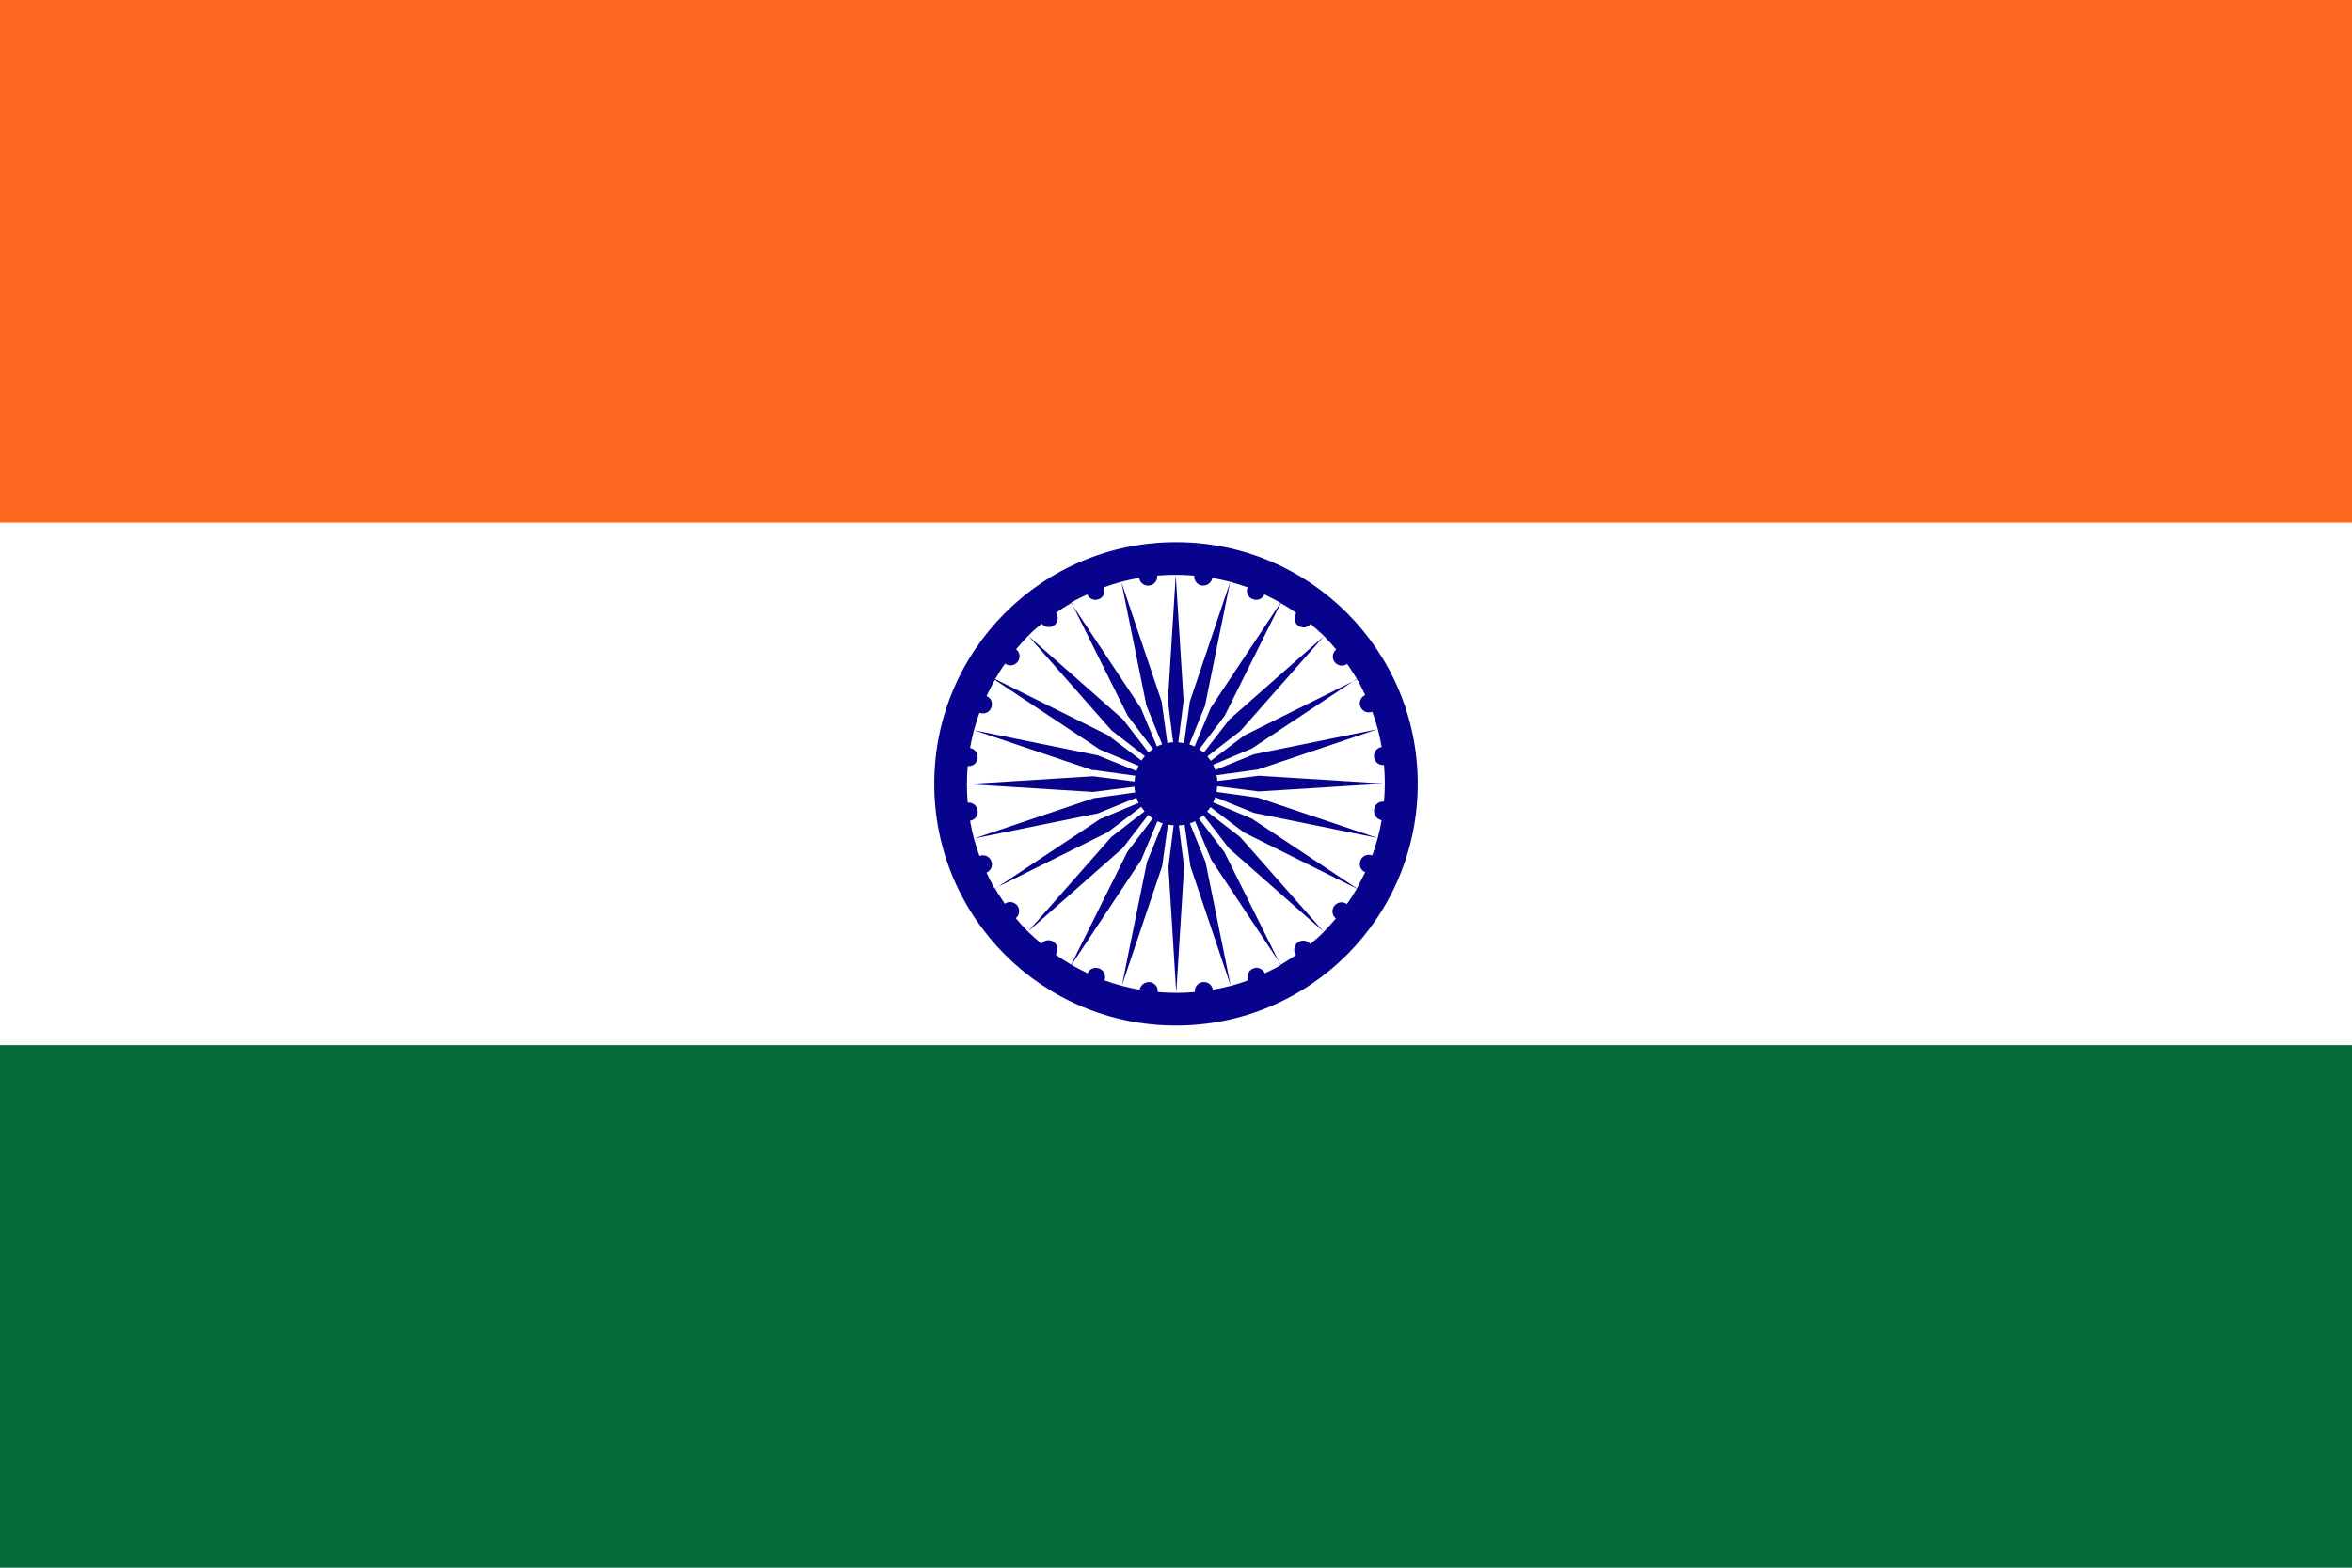
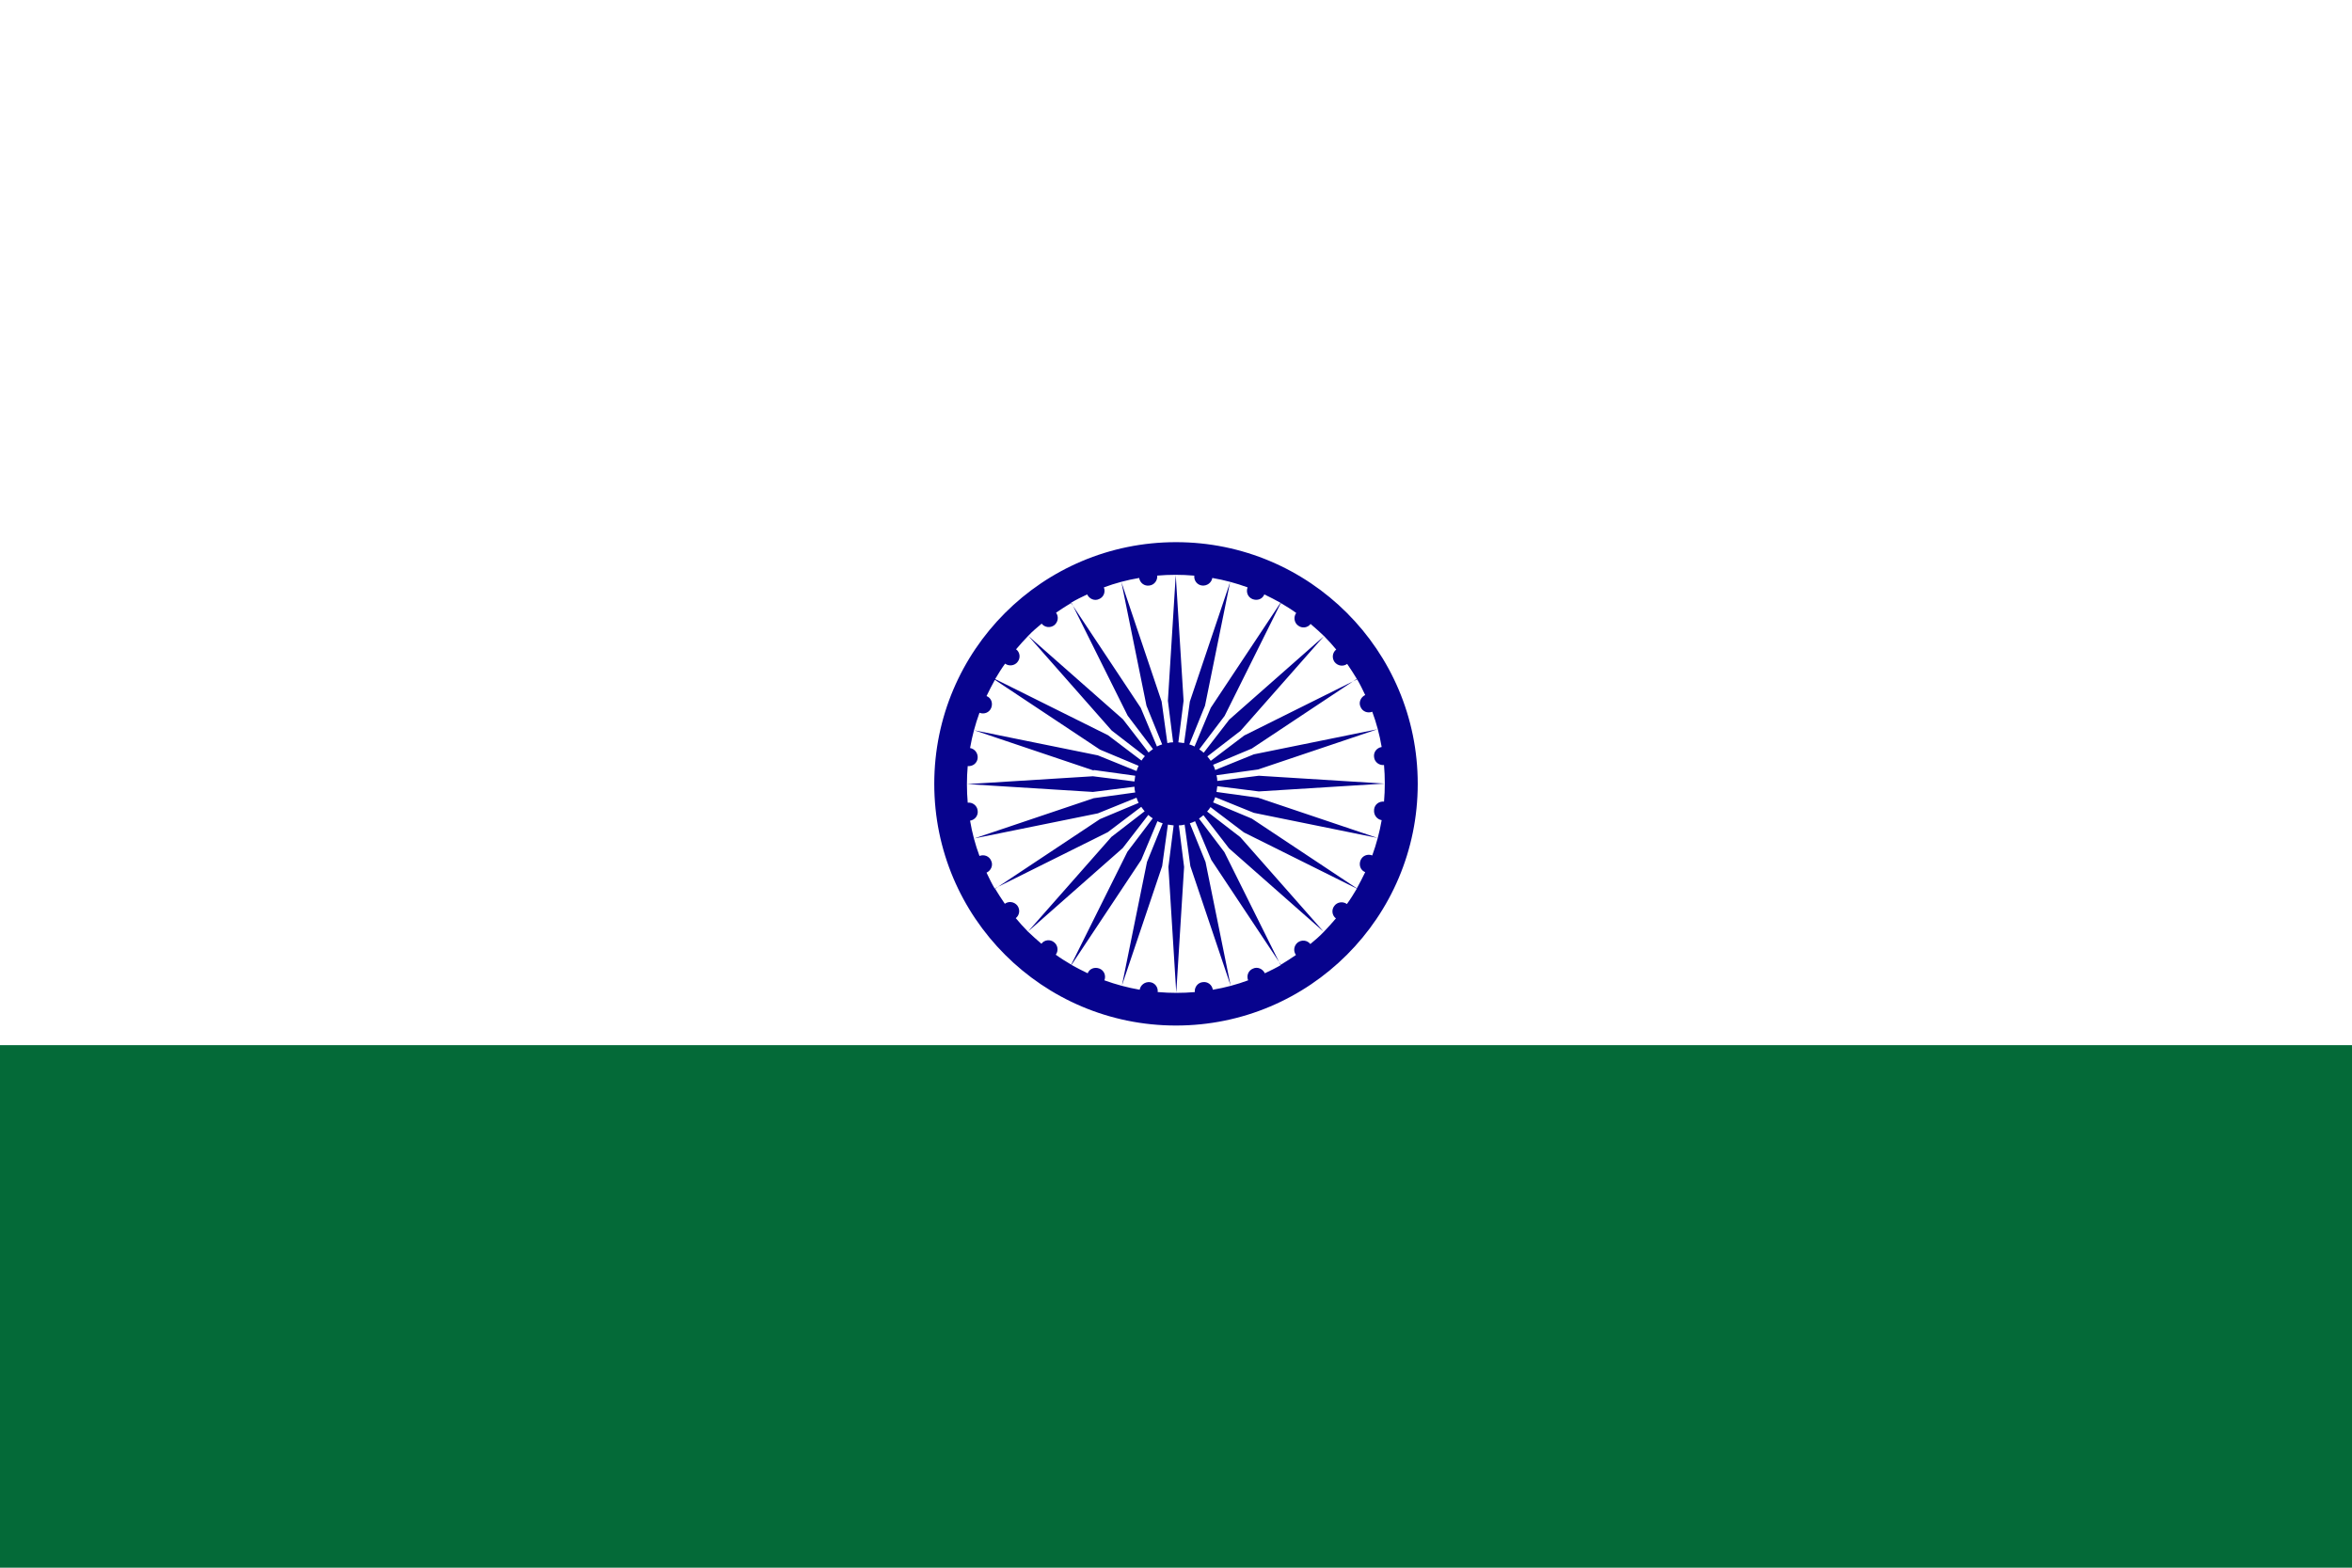
<svg xmlns="http://www.w3.org/2000/svg" id="_ÎÓÈ_1" version="1.1" viewBox="0 0 900 600">
  <defs>
    <style>
      .st0 {
        fill: #07038d;
      }

      .st1 {
        fill: #ff6820;
      }

      .st2 {
        fill: #046a38;
      }

      .st3 {
        fill: #fff;
      }
    </style>
  </defs>
-   <path class="st3" d="M0,0h900v600H0V0Z" />
-   <path class="st1" d="M0,0h900v200H0V0Z" />
  <path class="st2" d="M0,400h900v200H0v-200Z" />
  <path class="st0" d="M450,207.5c-51.1,0-92.5,41.4-92.5,92.5s41.4,92.5,92.5,92.5,92.5-41.4,92.5-92.5-41.4-92.5-92.5-92.5ZM525.8,310c-.2,1.9,1.1,3.6,2.9,3.9-.8,4.6-2,9.1-3.6,13.5-1.8-.7-3.8.1-4.5,1.9-.7,1.8,0,3.8,1.8,4.5-1,2.1-2.1,4.2-3.2,6.2l-40.2-26.7-14.8-6.2c.3-.6.6-1.3.8-2l14.8,6,47.3,9.6-45.7-15.4-15.9-2.2c.1-.7.2-1.4.3-2.2l15.9,2,48.1-3-48.1-3-15.9,2c0-.7-.1-1.5-.3-2.2l15.9-2.2,45.7-15.4-47.3,9.6-14.8,6c-.2-.7-.5-1.4-.8-2l14.8-6.2,40.2-26.7c1.2,2,2.2,4.1,3.2,6.2-1.7.8-2.6,2.8-1.8,4.5.7,1.8,2.7,2.6,4.5,1.9,1.6,4.3,2.8,8.8,3.6,13.5-1.9.3-3.2,2-2.9,3.9.2,1.9,2,3.2,3.8,3,.2,2.3.3,4.6.3,7s-.1,4.7-.3,7c-1.9-.2-3.6,1.1-3.8,3ZM511.3,248.6c-1.5,1.2-1.7,3.3-.6,4.8,1.2,1.5,3.3,1.8,4.8.7,1.3,1.9,2.6,3.9,3.8,5.9l-43.2,21.5-12.8,9.7c-.4-.6-.9-1.2-1.3-1.7l12.7-9.8,31.9-36.2-36.2,31.9-9.8,12.7c-.5-.5-1.1-.9-1.7-1.3l9.7-12.8,21.5-43.2c2,1.2,4,2.4,5.9,3.8-1.1,1.5-.8,3.7.7,4.8,1.5,1.2,3.7.9,4.8-.6,1.8,1.5,3.5,3.1,5.2,4.7,1.6,1.6,3.2,3.4,4.7,5.2ZM457,220.3c-.2,1.9,1.1,3.6,3,3.8,1.9.2,3.6-1.1,3.9-2.9,4.6.8,9.1,2,13.5,3.6-.7,1.8.1,3.8,1.9,4.5,1.8.7,3.8,0,4.5-1.8,2.1,1,4.2,2.1,6.2,3.2l-26.7,40.2-6.2,14.8c-.6-.3-1.3-.6-2-.8l6-14.8,9.6-47.3-15.4,45.7-2.2,15.9c-.7-.1-1.4-.2-2.2-.3l2-15.9-3-48.1-3,48.1,2,15.9c-.7,0-1.5.1-2.2.3l-2.2-15.9-15.4-45.7,9.6,47.3,6,14.8c-.7.2-1.4.5-2,.8l-6.2-14.8-26.7-40.2c2-1.2,4.1-2.2,6.2-3.2.8,1.7,2.8,2.6,4.5,1.8,1.8-.7,2.6-2.7,1.9-4.5,4.3-1.6,8.8-2.8,13.5-3.6.3,1.9,2,3.2,3.9,2.9,1.9-.2,3.2-2,3-3.8,2.3-.2,4.6-.3,7-.3s4.7.1,7,.3ZM398.6,238.7c1.2,1.5,3.3,1.7,4.8.6,1.5-1.2,1.8-3.3.7-4.8,1.9-1.3,3.9-2.6,5.9-3.8l21.5,43.2,9.7,12.8c-.6.4-1.2.9-1.7,1.3l-9.8-12.7-36.2-31.9,31.9,36.2,12.7,9.8c-.5.5-.9,1.1-1.3,1.7l-12.8-9.7-43.2-21.5c1.2-2,2.4-4,3.8-5.9,1.5,1.1,3.7.8,4.8-.7,1.2-1.5.9-3.7-.6-4.8,1.5-1.8,3.1-3.5,4.7-5.2s3.4-3.2,5.2-4.7ZM418.5,294.7l15.9,2.2c-.1.7-.2,1.4-.3,2.2l-15.9-2-48.1,3,48.1,3,15.9-2c0,.7.1,1.5.3,2.2l-15.9,2.2-45.7,15.4,47.3-9.6,14.8-6c.2.7.5,1.4.8,2l-14.8,6.2-40.2,26.7c-1.2-2-2.2-4.1-3.2-6.2,1.7-.8,2.6-2.8,1.8-4.5-.7-1.8-2.7-2.6-4.5-1.9-1.6-4.3-2.8-8.8-3.6-13.5,1.9-.3,3.2-2,2.9-3.9-.2-1.9-2-3.2-3.8-3-.2-2.3-.3-4.6-.3-7s.1-4.7.3-7c1.9.2,3.6-1.1,3.8-3,.2-1.9-1.1-3.6-2.9-3.9.8-4.6,2-9.1,3.6-13.5,1.8.7,3.8-.1,4.5-1.9.7-1.8,0-3.8-1.8-4.5,1-2.1,2.1-4.2,3.2-6.2l40.2,26.7,14.8,6.2c-.3.6-.6,1.3-.8,2l-14.8-6-47.3-9.6,45.7,15.4ZM388.7,351.4c1.5-1.2,1.7-3.3.6-4.8-1.2-1.5-3.3-1.8-4.8-.7-1.3-1.9-2.6-3.9-3.8-5.9l43.2-21.5,12.8-9.7c.4.6.9,1.2,1.3,1.7l-12.7,9.8-31.9,36.2,36.2-31.9,9.8-12.7c.5.5,1.1.9,1.7,1.3l-9.7,12.8-21.5,43.2c-2-1.2-4-2.4-5.9-3.8,1.1-1.5.8-3.7-.7-4.8-1.5-1.2-3.7-.9-4.8.6-1.8-1.5-3.5-3.1-5.2-4.7-1.6-1.6-3.2-3.4-4.7-5.2ZM443,379.7c.2-1.9-1.1-3.6-3-3.8-1.9-.2-3.6,1.1-3.9,2.9-4.6-.8-9.1-2-13.5-3.6.7-1.8-.1-3.8-1.9-4.5-1.8-.7-3.8,0-4.5,1.8-2.1-1-4.2-2.1-6.2-3.2l26.7-40.2,6.2-14.8c.6.3,1.3.6,2,.8l-6,14.8-9.6,47.3,15.4-45.7,2.2-15.9c.7.1,1.4.2,2.2.3l-2,15.9,3,48.1,3-48.1-2-15.9c.7,0,1.5-.1,2.2-.3l2.2,15.9,15.4,45.7-9.6-47.3-6-14.8c.7-.2,1.4-.5,2-.8l6.2,14.8,26.7,40.2c-2,1.2-4.1,2.2-6.2,3.2-.8-1.7-2.8-2.6-4.5-1.8-1.8.7-2.6,2.7-1.9,4.5-4.3,1.6-8.8,2.8-13.5,3.6-.3-1.9-2-3.2-3.9-2.9-1.9.2-3.2,2-3,3.8-2.3.2-4.6.3-7,.3s-4.7-.1-7-.3ZM501.4,361.3c-1.2-1.5-3.3-1.7-4.8-.6-1.5,1.2-1.8,3.3-.7,4.8-1.9,1.3-3.9,2.6-5.9,3.8l-21.5-43.2-9.7-12.8c.6-.4,1.2-.9,1.7-1.3l9.8,12.7,36.2,31.9-31.9-36.2-12.7-9.8c.5-.5.9-1.1,1.3-1.7l12.8,9.7,43.2,21.5c-1.2,2-2.4,4-3.8,5.9-1.5-1.1-3.7-.8-4.8.7-1.2,1.5-.9,3.7.6,4.8-1.5,1.8-3.1,3.5-4.7,5.2s-3.4,3.2-5.2,4.7Z" />
</svg>